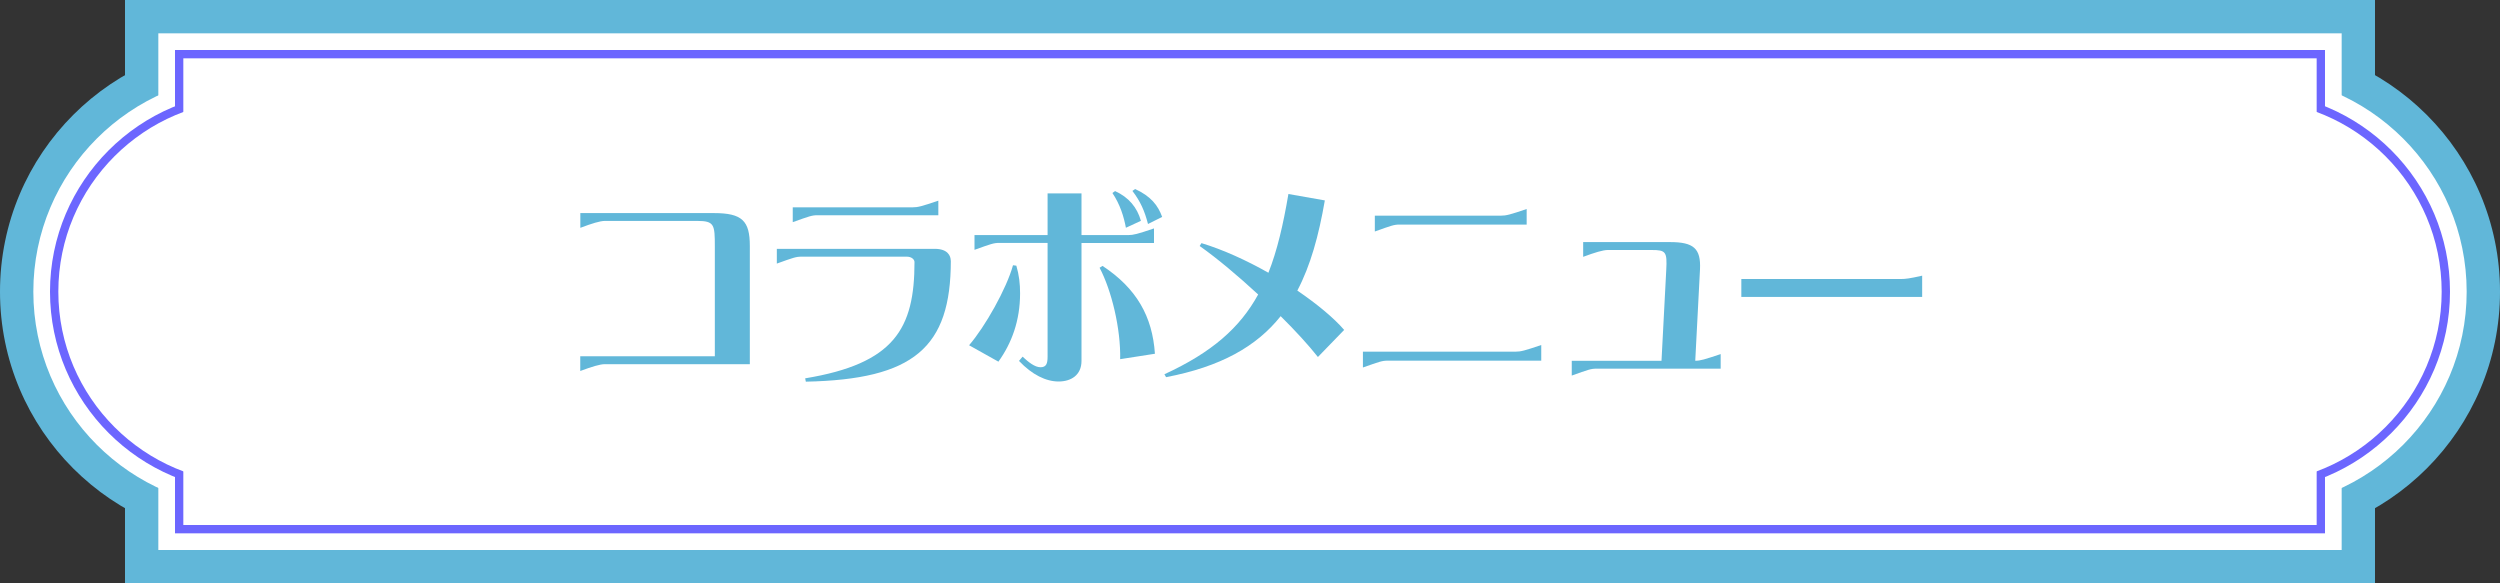
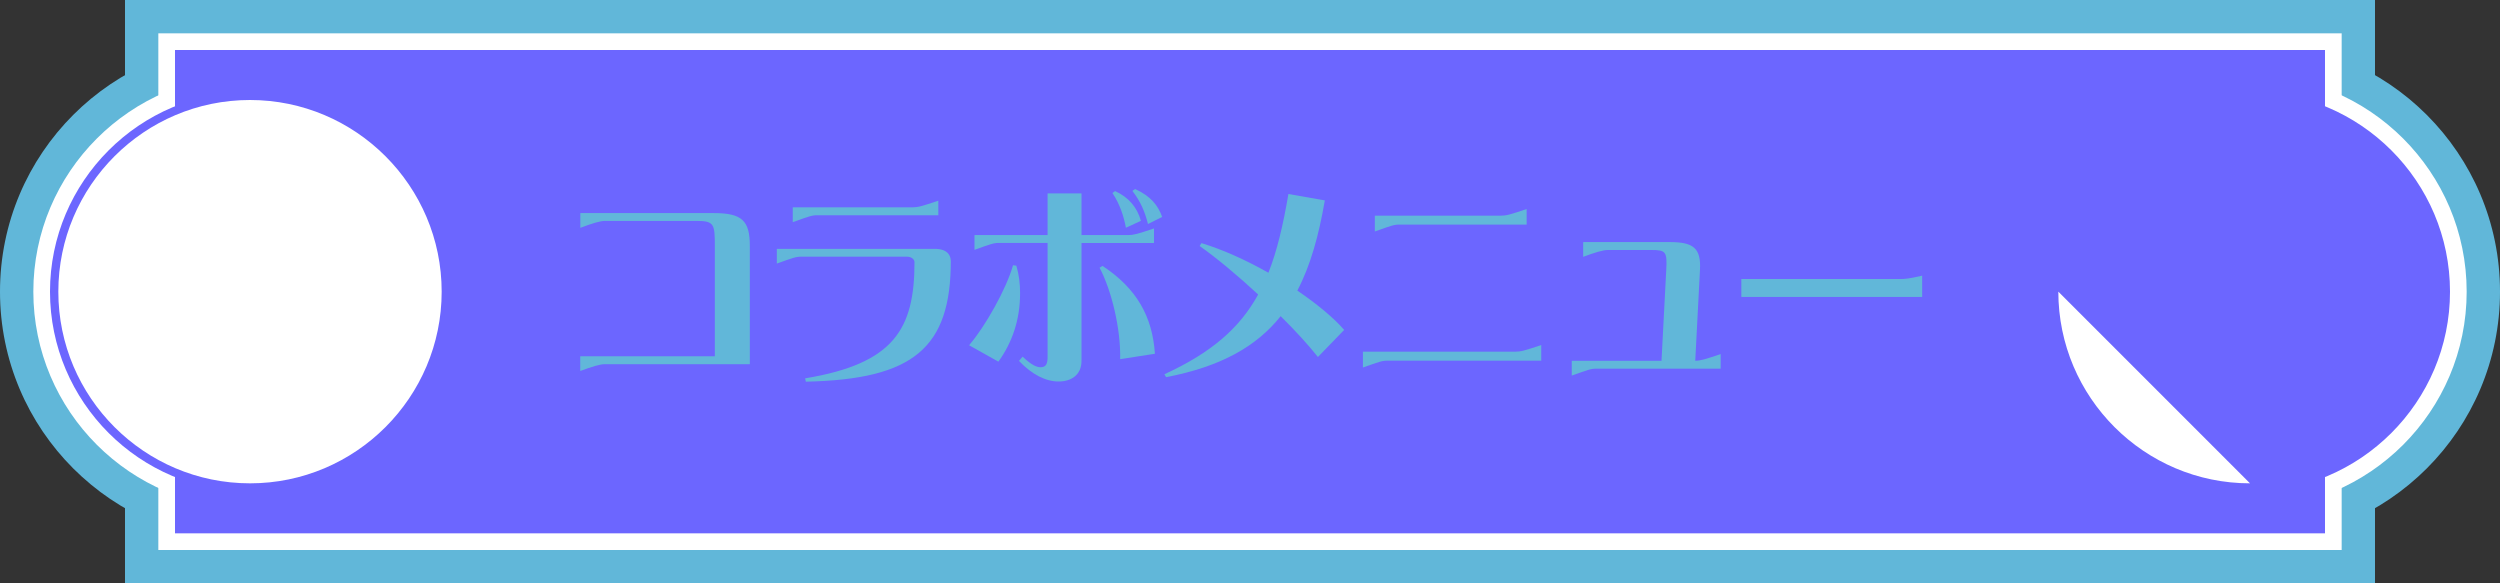
<svg xmlns="http://www.w3.org/2000/svg" id="_レイヤー_2" data-name="レイヤー 2" viewBox="0 0 300 70">
  <rect x="0" y="0" width="300" height="70" fill="#333333" stroke="none" />
  <defs>
    <style>
      .cls-1 {
        fill: #61b7d9;
      }

      .cls-2 {
        fill: #6c66ff;
      }

      .cls-3 {
        fill: #fff;
      }
    </style>
  </defs>
  <g id="_デザイン" data-name="デザイン">
    <g>
      <g>
        <g>
          <g>
            <circle class="cls-1" cx="30" cy="35" r="30" />
            <circle class="cls-1" cx="270" cy="35" r="30" />
          </g>
          <rect class="cls-1" x="15" width="270" height="70" />
        </g>
        <g>
          <g>
            <path class="cls-3" d="M30,61c-14.34,0-26-11.66-26-26S15.66,9,30,9s26,11.66,26,26-11.66,26-26,26Z" />
            <path class="cls-3" d="M270,61c-14.34,0-26-11.66-26-26s11.66-26,26-26,26,11.66,26,26-11.66,26-26,26Z" />
          </g>
          <rect class="cls-3" x="19" y="4" width="262" height="62" />
        </g>
        <g>
          <g>
            <path class="cls-2" d="M30,59c-13.23,0-24-10.77-24-24S16.77,11,30,11s24,10.77,24,24-10.77,24-24,24Z" />
            <path class="cls-2" d="M270,59c-13.23,0-24-10.77-24-24s10.77-24,24-24,24,10.77,24,24-10.77,24-24,24Z" />
          </g>
          <rect class="cls-2" x="21" y="6" width="258" height="58" />
        </g>
        <g>
          <g>
            <path class="cls-3" d="M30,58c-12.68,0-23-10.32-23-23S17.32,12,30,12s23,10.32,23,23-10.32,23-23,23Z" />
-             <path class="cls-3" d="M270,58c-12.68,0-23-10.32-23-23s10.32-23,23-23,23,10.32,23,23-10.32,23-23,23Z" />
+             <path class="cls-3" d="M270,58c-12.68,0-23-10.32-23-23Z" />
          </g>
-           <rect class="cls-3" x="22" y="7" width="256" height="56" />
        </g>
      </g>
      <g>
        <path class="cls-1" d="M89.98,43.7h-17.4c-.58,0-1.55.3-2.95.82v-1.77h16.15v-13.17c0-2.62-.05-3.07-2.12-3.07h-11.07c-.58,0-1.55.3-2.95.83v-1.77h16.02c3.4,0,4.32.92,4.32,3.95v14.2Z" />
        <path class="cls-1" d="M114.1,31.28c0,10.45-4.45,14.25-17.4,14.52l-.08-.4c10.72-1.77,13.12-5.97,13.12-13.95,0-.3-.33-.65-.92-.65h-12.65c-.65,0-.98.12-2.95.83v-1.77h18.95c1.57,0,1.92.85,1.92,1.42ZM95.13,24.88h14.37c.65,0,1.1-.12,3.1-.8v1.75h-14.52c-.65,0-.97.12-2.95.83v-1.77Z" />
        <path class="cls-1" d="M121.96,31.88c.33,1.12.45,2.17.45,3.32,0,3.27-1,5.97-2.6,8.2l-3.52-1.97c1.92-2.22,4.5-6.8,5.27-9.6l.4.05ZM122.71,42.8c.67.62,1.45,1.27,2.15,1.27s.85-.45.85-1.27v-13.65h-5.82c-.65,0-.97.12-2.95.83v-1.77h8.77v-5h4.07v5h5.6c.62,0,1.1-.12,3.1-.8v1.75h-8.7v14.15c0,1.7-1.25,2.47-2.75,2.47s-3.17-.8-4.75-2.47l.42-.5ZM132.29,31.9c4.1,2.7,6,6.07,6.3,10.55l-4.17.65c.08-3.65-1.03-8.25-2.47-10.97l.35-.22ZM133.81,22.93c1.65.75,2.65,1.97,3.1,3.57l-1.8.83c-.25-1.33-.7-2.8-1.62-4.17l.32-.23ZM136.21,22.68c1.9.87,2.75,1.97,3.25,3.35l-1.7.85c-.4-1.55-.9-2.7-1.87-3.97l.32-.22Z" />
        <path class="cls-1" d="M144.19,29.18c2.55.77,5.37,2.05,8.02,3.55,1.05-2.65,1.77-5.75,2.4-9.45l4.37.77c-.73,4.22-1.72,7.82-3.3,10.82,2.38,1.62,4.4,3.3,5.62,4.72l-3.15,3.25c-1.12-1.42-2.7-3.15-4.47-4.9-2.9,3.65-7.22,6.07-13.75,7.32l-.2-.35c5.7-2.62,9.05-5.57,11.25-9.57-2.38-2.2-4.87-4.3-7.02-5.82l.22-.35Z" />
        <path class="cls-1" d="M163.55,42.2h18.3c.65,0,1.1-.12,3.1-.8v1.88h-18.45c-.65,0-.97.12-2.95.82v-1.9ZM164.98,25.88h15.12c.65,0,1.1-.12,3.1-.8v1.87h-15.27c-.65,0-.97.12-2.95.83v-1.9Z" />
        <path class="cls-1" d="M188.61,43.3h10.77l.57-10.9c.12-2.2-.05-2.4-1.77-2.4h-5.25c-.57,0-1.55.3-2.95.82v-1.77h10.42c2.82,0,3.72.75,3.6,3.27l-.57,10.97c.62,0,1.1-.15,3.05-.8v1.75h-14.92c-.65,0-.97.12-2.95.83v-1.78Z" />
        <path class="cls-1" d="M208.96,33.48h19.2c.45,0,.98-.05,2.5-.4v2.55h-21.7v-2.15Z" />
      </g>
    </g>
  </g>
</svg>